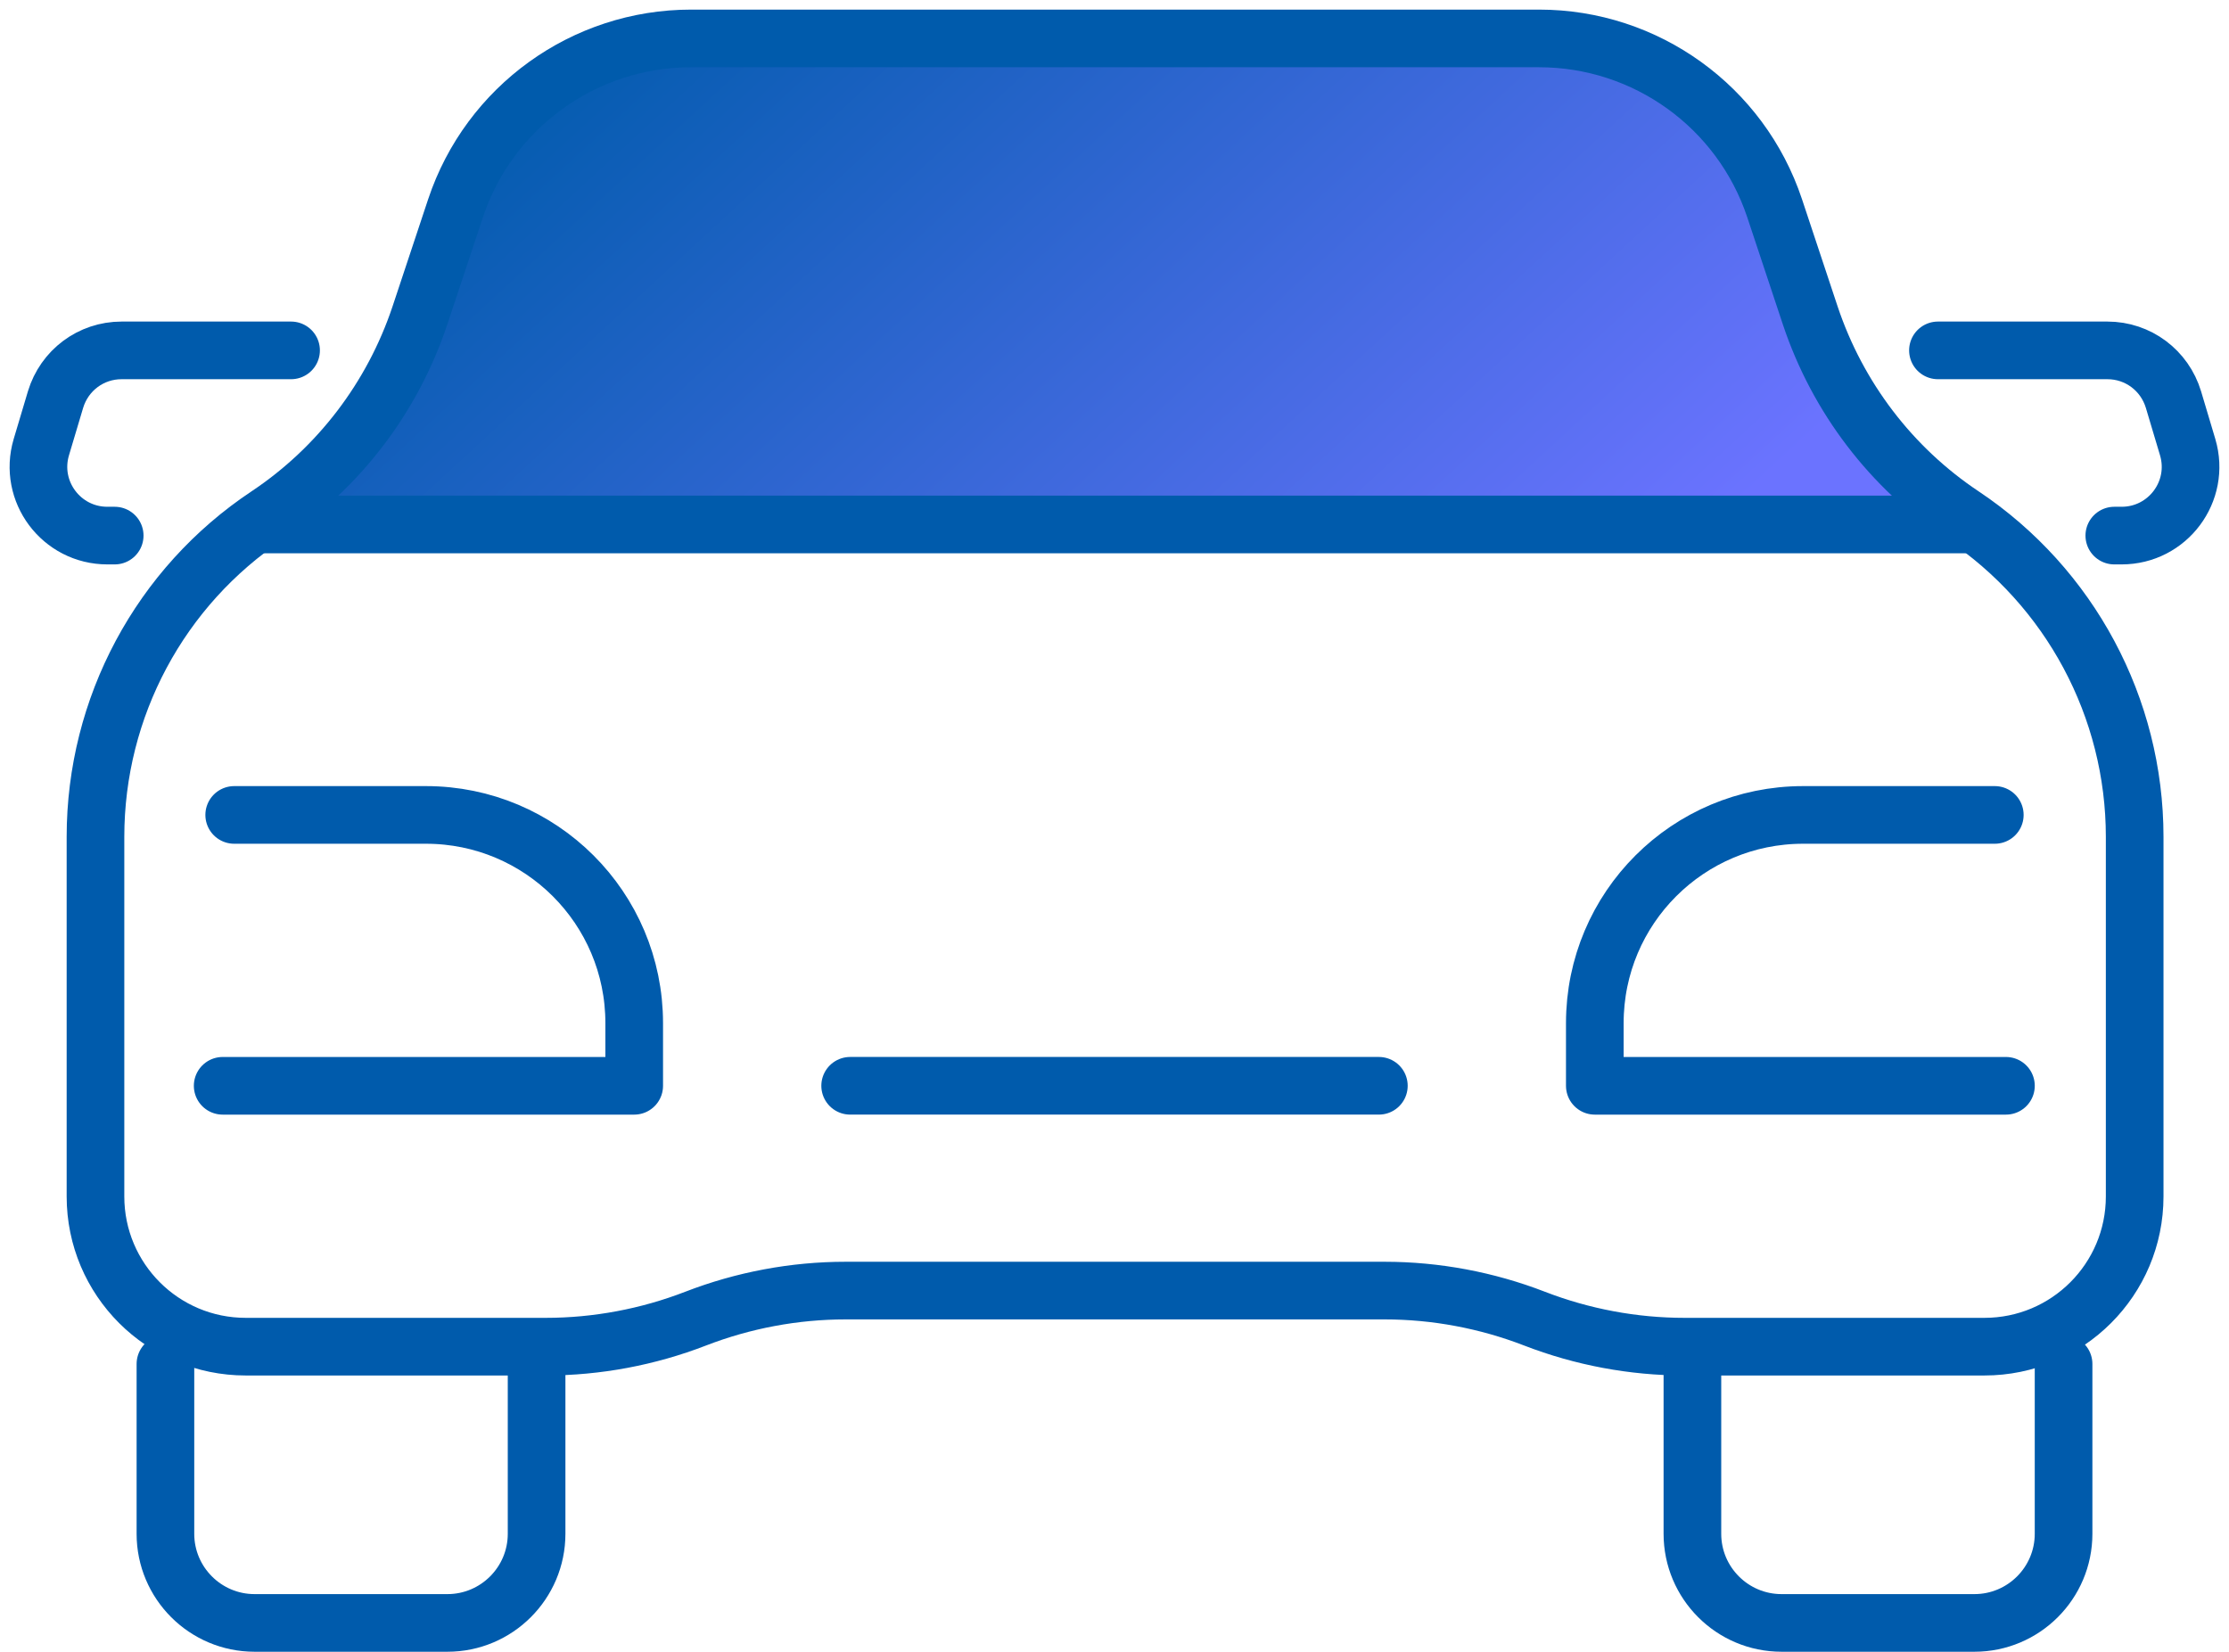
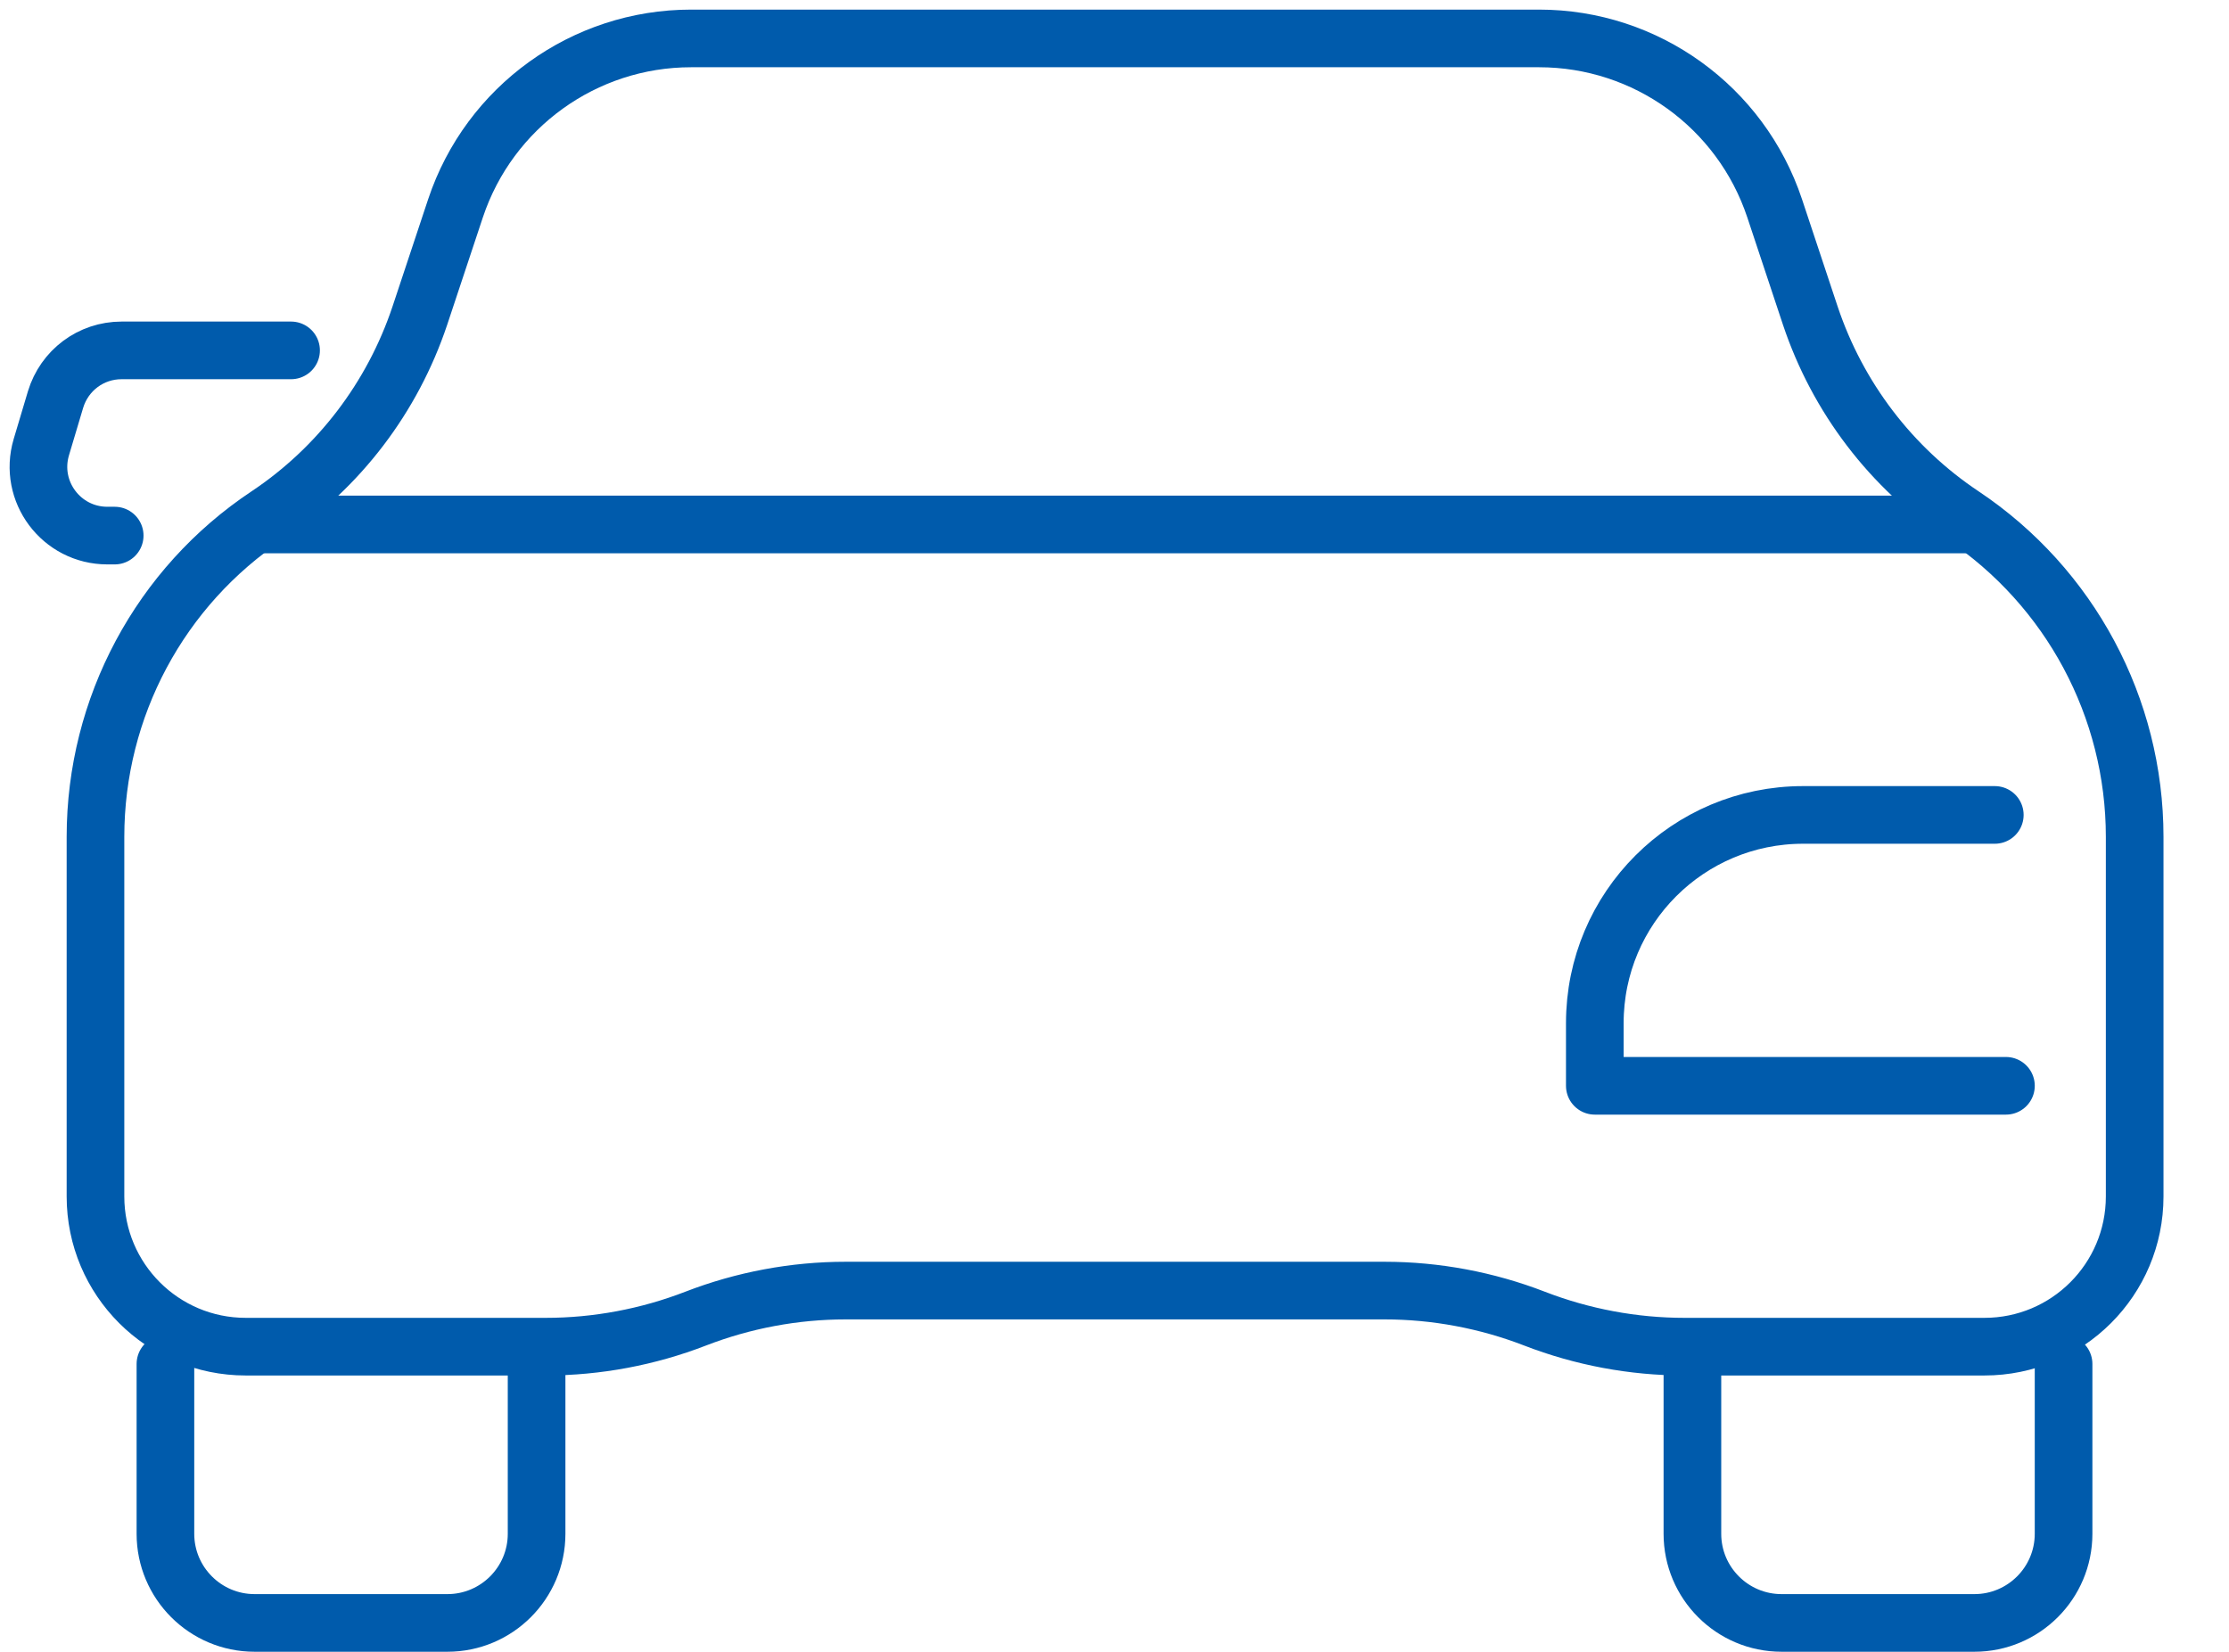
<svg xmlns="http://www.w3.org/2000/svg" width="116" height="86" viewBox="0 0 116 86" fill="none">
-   <path d="M102.732 27.275H13.268C13.467 27.115 13.668 26.975 13.887 26.835C17.607 24.356 20.386 20.696 21.806 16.457L23.666 10.858C25.425 5.579 30.365 2.02 35.924 2.02H80.056C85.615 2.02 90.554 5.579 92.314 10.858L94.194 16.457C95.613 20.696 98.393 24.356 102.112 26.835C102.332 26.975 102.532 27.115 102.732 27.275Z" fill="url(#paint0_linear_6_5516)" />
  <path d="M27.925 70.988V79.827C27.925 82.386 25.846 84.466 23.286 84.466H13.248C10.688 84.466 8.609 82.386 8.609 79.827V70.988" stroke="#005BAC" stroke-width="3" stroke-linecap="round" stroke-linejoin="round" />
-   <path d="M12.188 42.413H22.166C28.145 42.413 33.005 47.252 33.005 53.251V56.511H11.588" stroke="#005BAC" stroke-width="3" stroke-linecap="round" stroke-linejoin="round" />
  <path d="M5.969 27.875H5.589C3.19 27.875 1.47 25.575 2.15 23.276L2.89 20.796C3.35 19.276 4.729 18.236 6.329 18.236H15.148" stroke="#005BAC" stroke-width="3" stroke-linecap="round" stroke-linejoin="round" />
  <path d="M72.058 67.169C74.717 67.169 77.377 67.669 79.856 68.628C82.336 69.588 84.995 70.088 87.655 70.088H103.272C107.591 70.088 111.091 66.589 111.091 62.27V43.553C111.091 36.834 107.731 30.555 102.132 26.816C98.413 24.336 95.633 20.677 94.214 16.438L92.354 10.838C90.594 5.559 85.655 2 80.096 2H35.964C30.405 2 25.466 5.559 23.706 10.838L21.846 16.438C20.427 20.677 17.647 24.336 13.928 26.816C8.329 30.535 4.969 36.814 4.969 43.553V62.27C4.969 66.589 8.469 70.088 12.788 70.088H28.405C31.065 70.088 33.724 69.588 36.204 68.628C38.683 67.669 41.343 67.169 44.002 67.169H72.098H72.058Z" stroke="#005BAC" stroke-width="3" stroke-linecap="round" stroke-linejoin="round" />
  <path d="M102.333 27.296H13.668" stroke="#005BAC" stroke-width="3" stroke-linecap="round" stroke-linejoin="round" />
  <path d="M88.075 70.988V79.827C88.075 82.386 90.154 84.466 92.714 84.466H102.752C105.312 84.466 107.391 82.386 107.391 79.827V70.988" stroke="#005BAC" stroke-width="3" stroke-linecap="round" stroke-linejoin="round" />
  <path d="M103.812 42.413H93.834C87.855 42.413 82.996 47.252 82.996 53.251V56.511H104.392" stroke="#005BAC" stroke-width="3" stroke-linecap="round" stroke-linejoin="round" />
-   <path d="M71.758 56.51H44.243" stroke="#005BAC" stroke-width="3" stroke-linecap="round" stroke-linejoin="round" />
-   <path d="M110.031 27.875H110.411C112.81 27.875 114.53 25.575 113.85 23.276L113.11 20.796C112.65 19.276 111.271 18.236 109.671 18.236H100.853" stroke="#005BAC" stroke-width="3" stroke-linecap="round" stroke-linejoin="round" />
  <defs>
    <linearGradient id="paint0_linear_6_5516" x1="13.268" y1="14.955" x2="54.333" y2="59.537" gradientUnits="userSpaceOnUse">
      <stop stop-color="#005BAC" />
      <stop offset="1" stop-color="#6B73FF" />
    </linearGradient>
  </defs>
</svg>